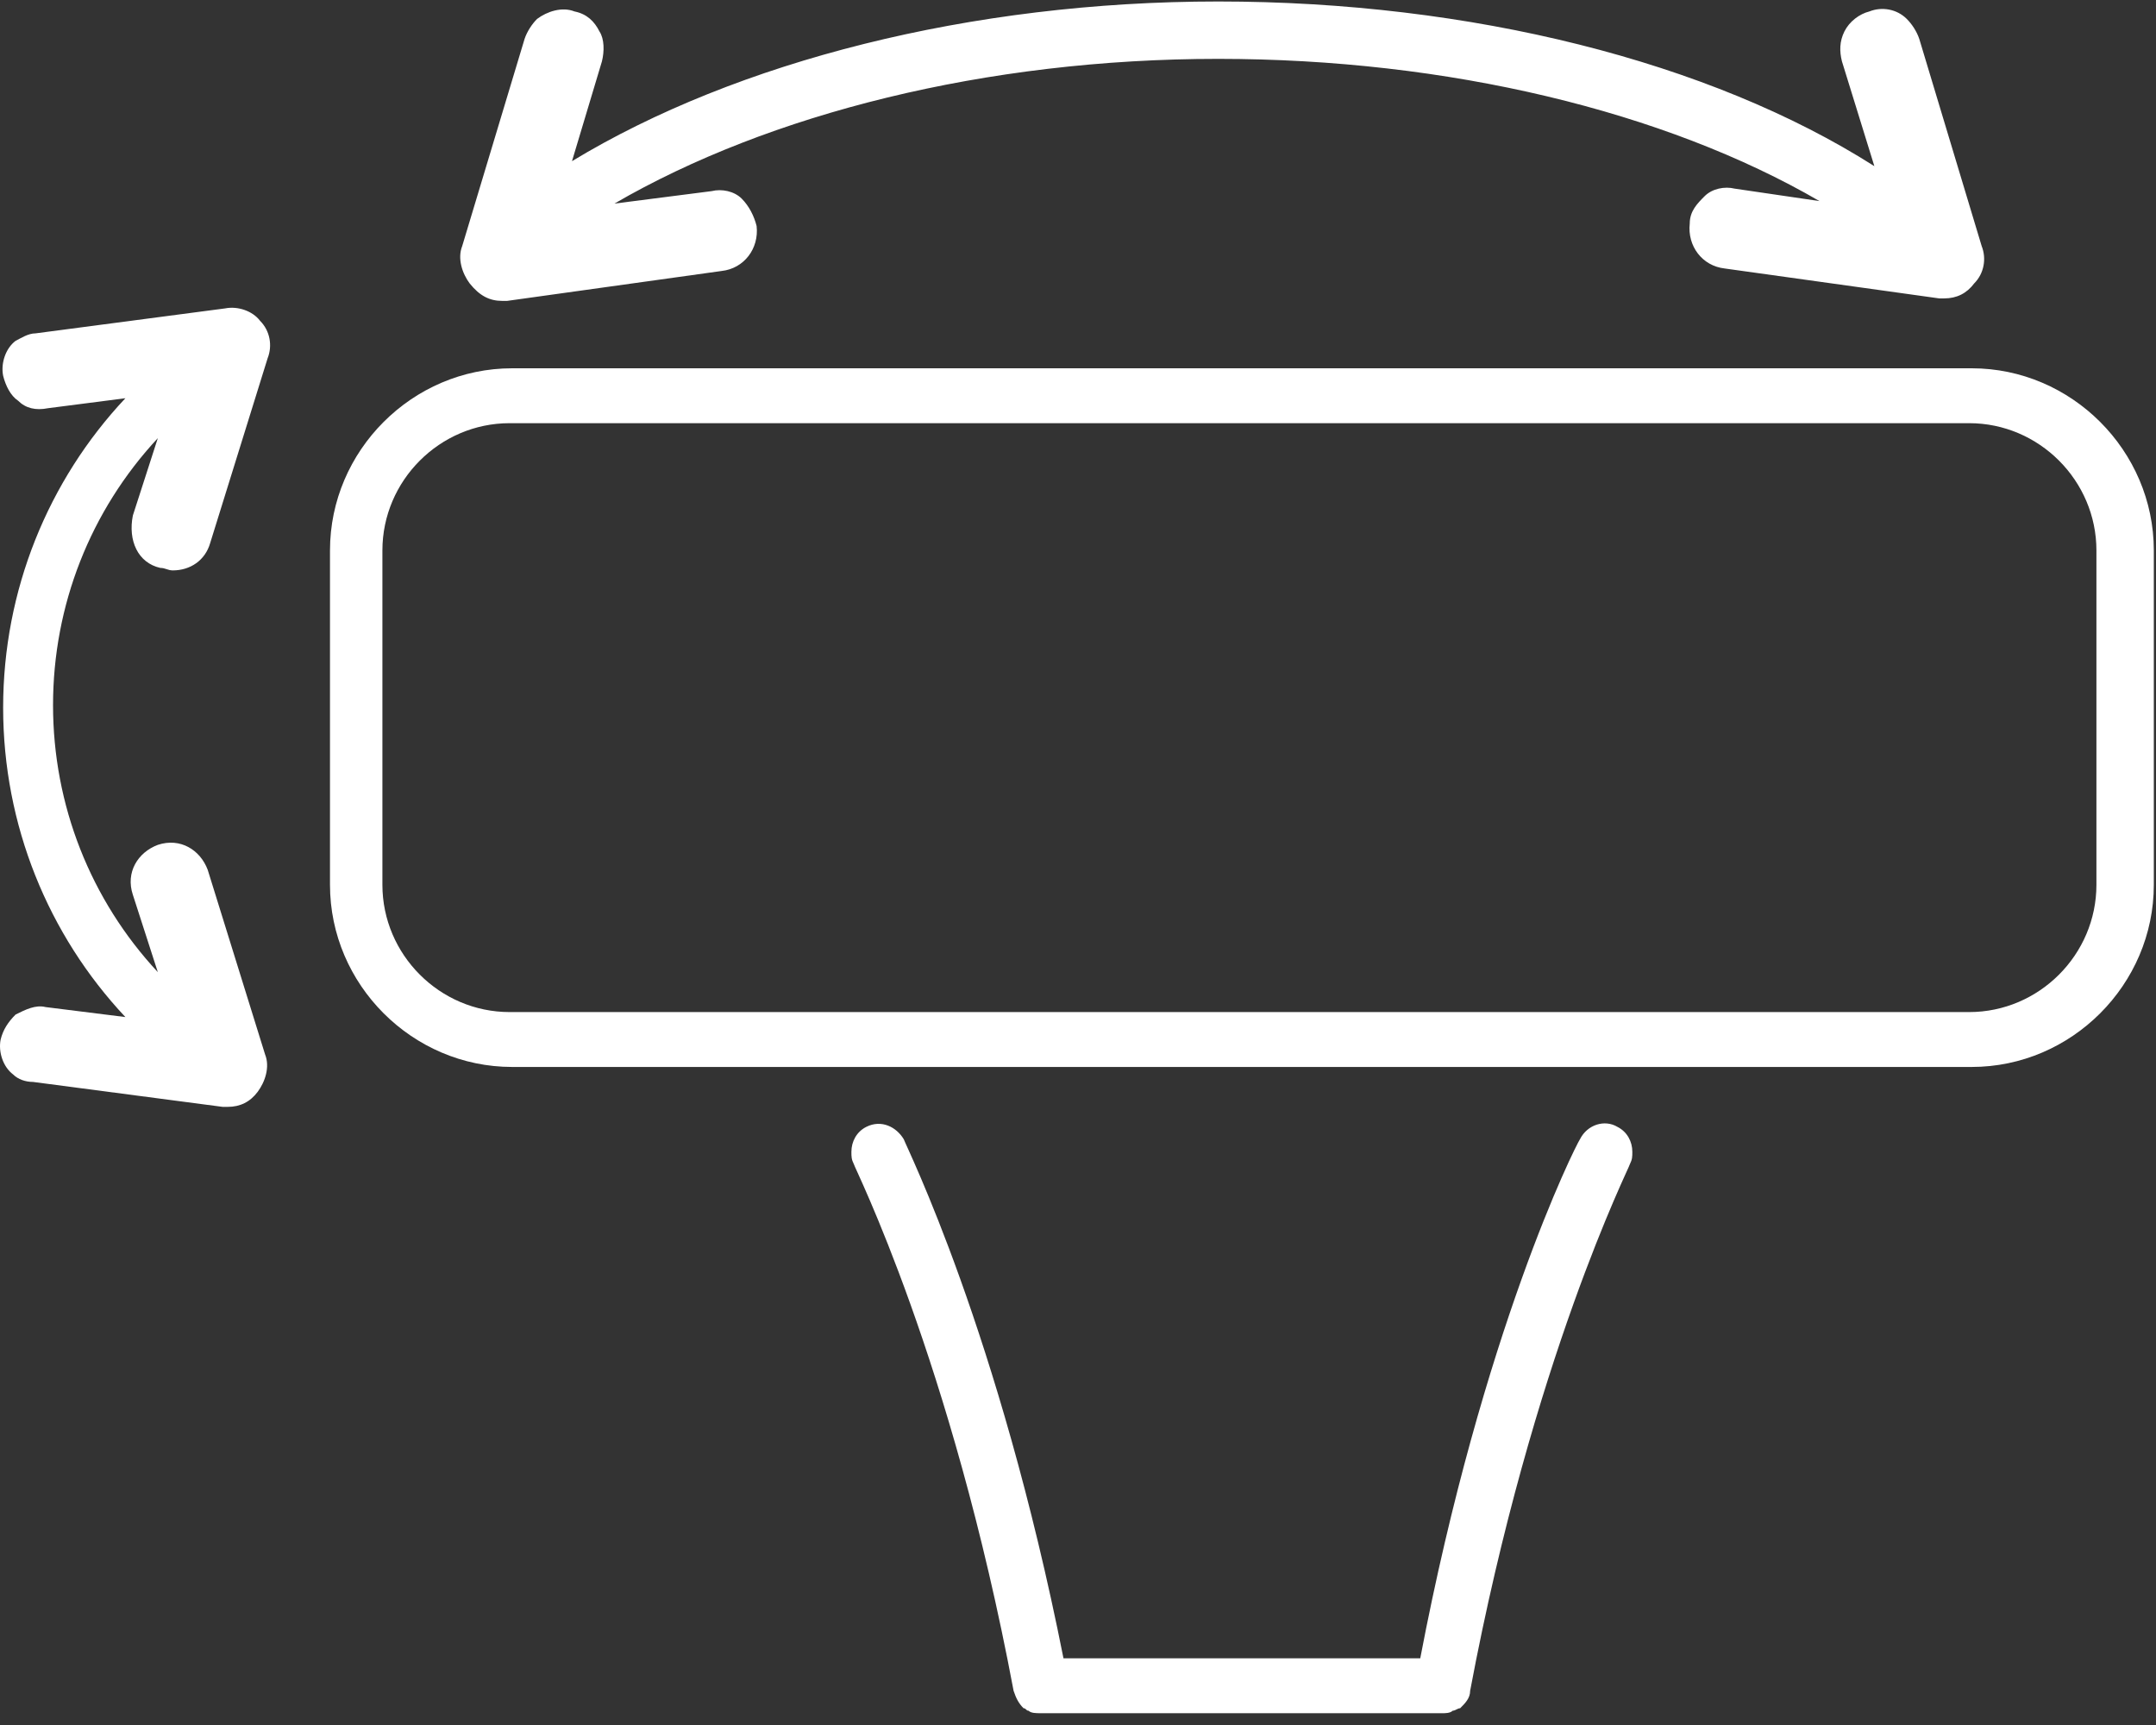
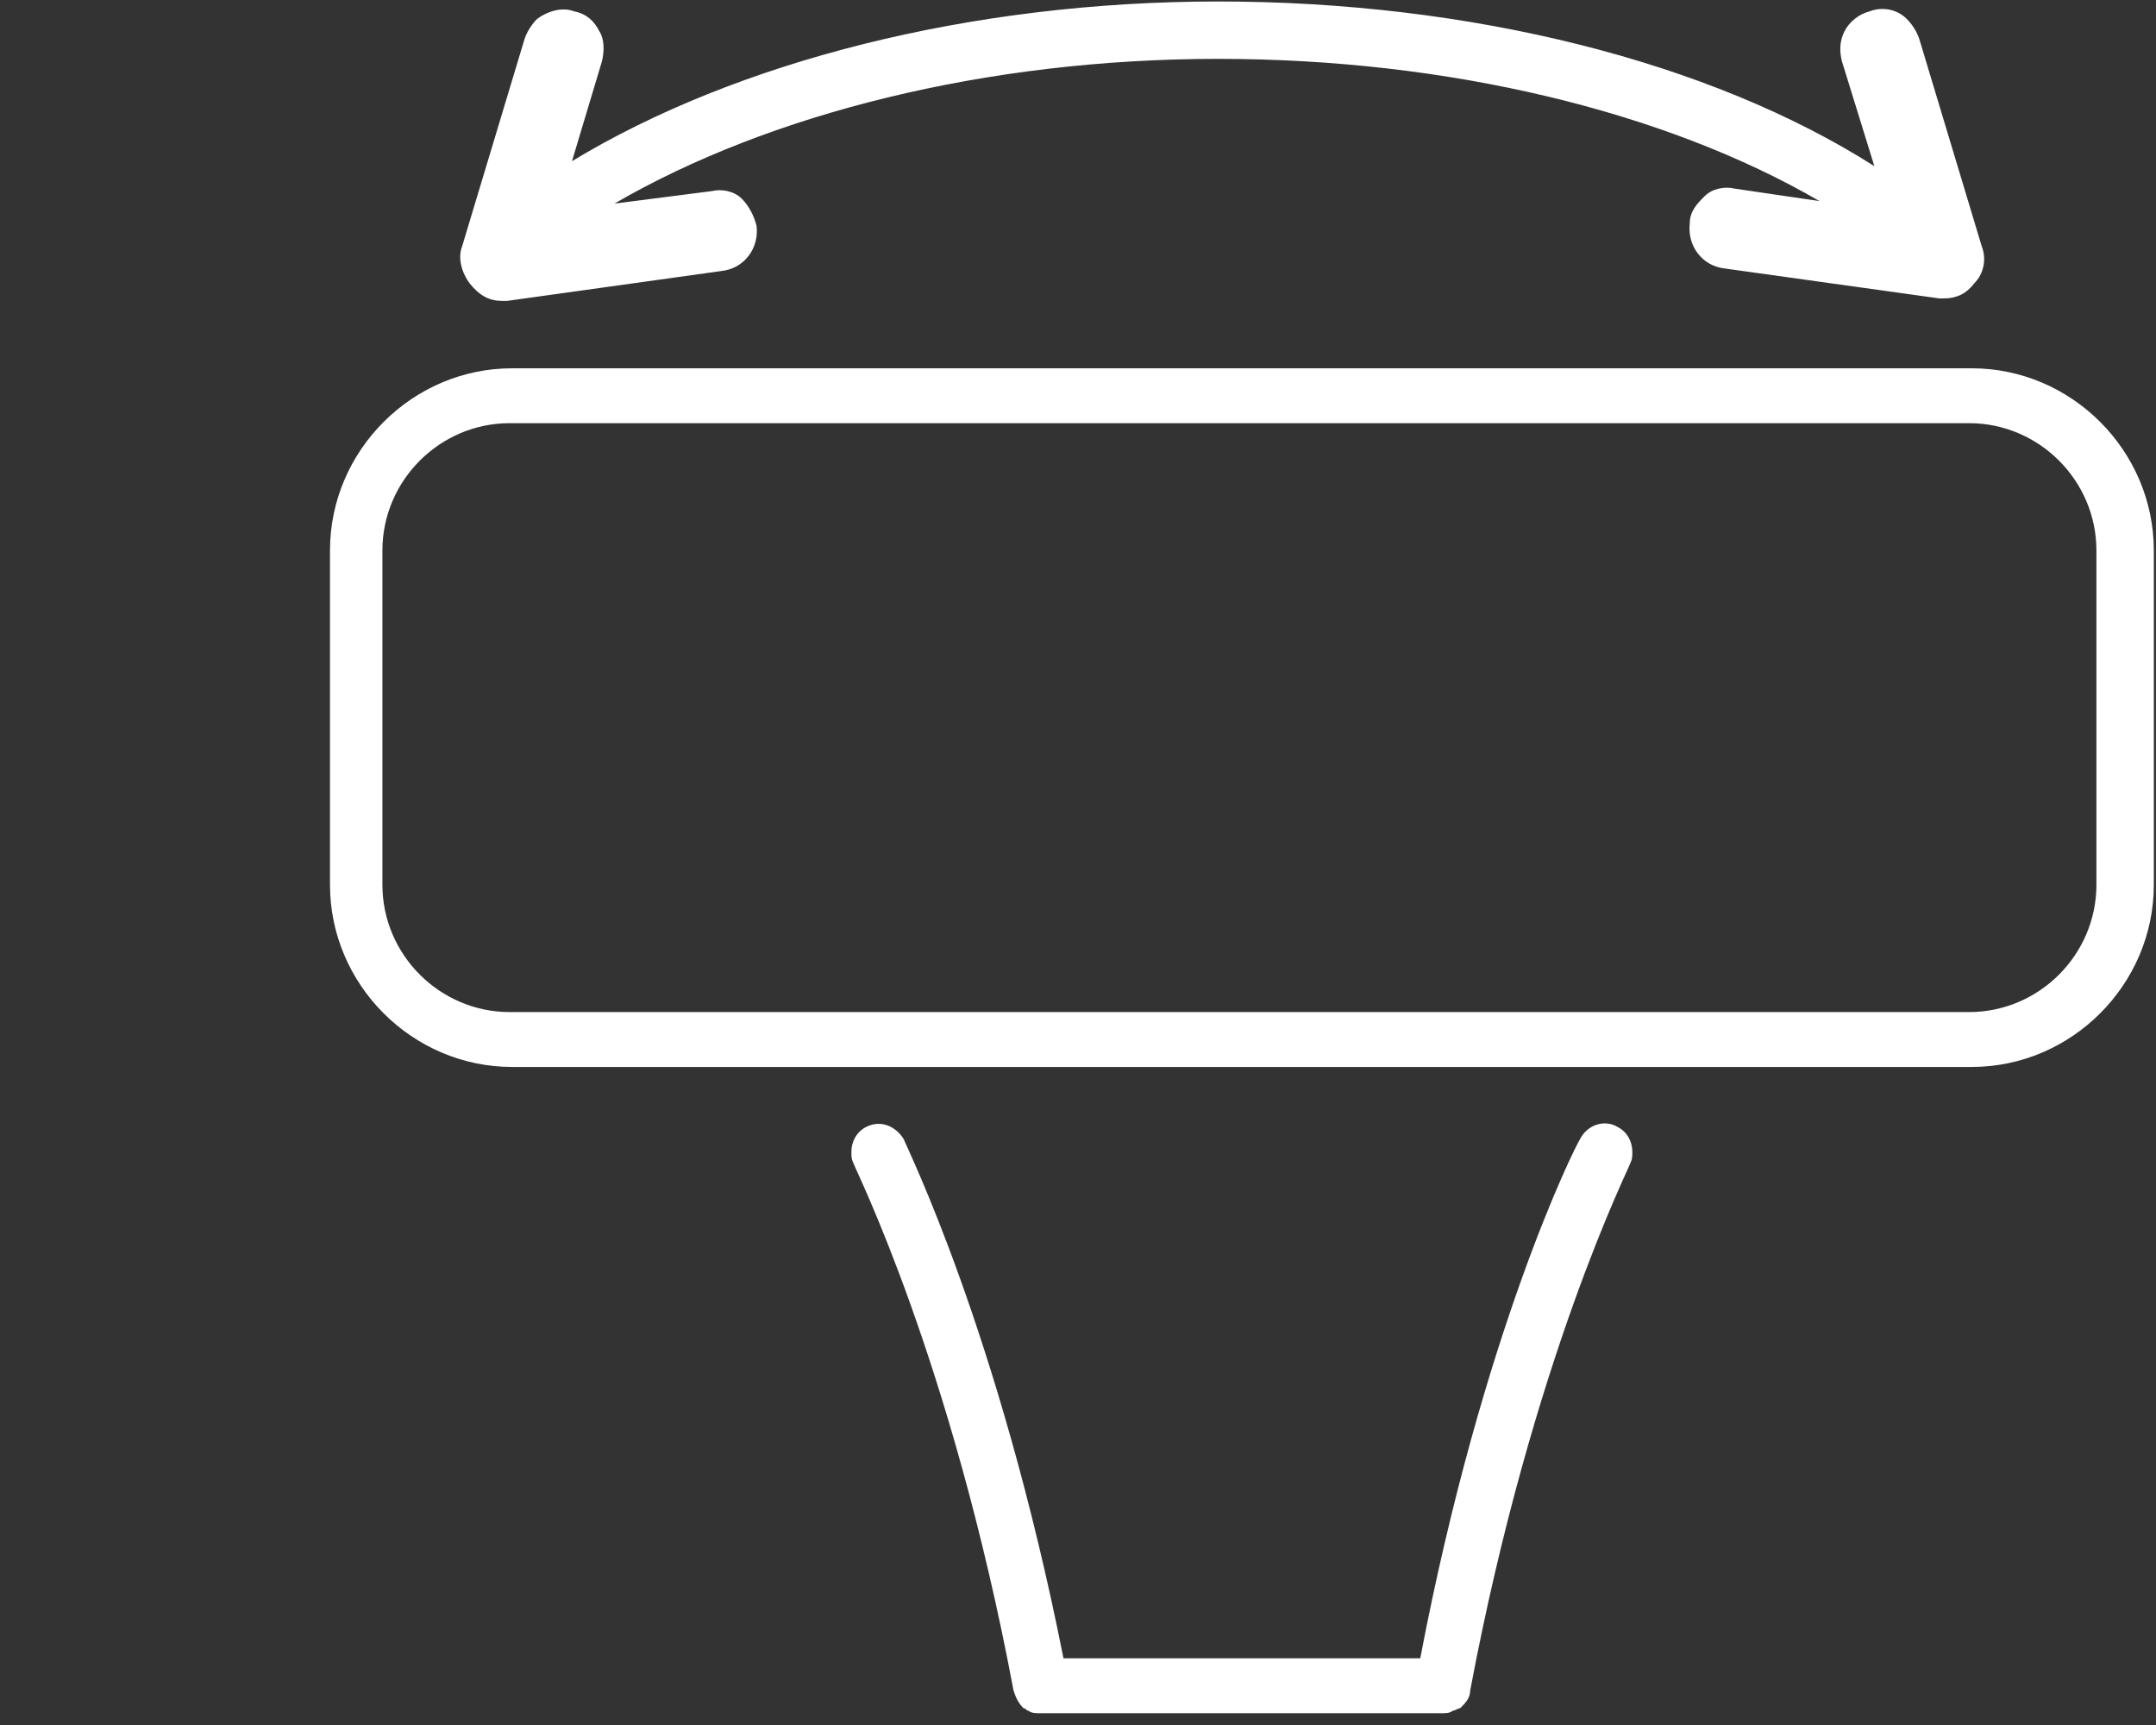
<svg xmlns="http://www.w3.org/2000/svg" width="90" height="72" viewBox="0 0 90 72" fill="none">
  <rect x="0" y="0" width="90" height="72" fill="#333333" stroke="none" />
  <g id="Group 164299">
    <path id="Vector" d="M20.961 12.559C21.065 12.559 21.169 12.559 21.169 12.559L30.126 11.31C31.064 11.206 31.689 10.372 31.584 9.435C31.48 9.018 31.272 8.602 30.96 8.289C30.647 7.977 30.126 7.873 29.71 7.977L25.648 8.498C32.105 4.748 41.166 2.457 50.852 2.457C60.434 2.457 69.495 4.644 75.952 8.393L72.411 7.873C71.995 7.769 71.474 7.873 71.161 8.185C70.849 8.498 70.537 8.81 70.537 9.331C70.432 10.268 71.057 11.101 71.995 11.206L80.951 12.455C81.056 12.455 81.16 12.455 81.16 12.455C81.68 12.455 82.097 12.247 82.409 11.831C82.826 11.414 82.93 10.789 82.722 10.268L80.118 1.624C80.014 1.311 79.806 0.999 79.597 0.791C79.181 0.374 78.556 0.27 78.035 0.478C77.619 0.582 77.202 0.895 76.994 1.311C76.785 1.728 76.785 2.144 76.89 2.561L78.243 6.935C71.37 2.561 61.371 0.062 50.852 0.062C40.541 0.062 30.751 2.561 23.877 6.727L25.127 2.561C25.231 2.144 25.231 1.624 25.023 1.311C24.815 0.895 24.502 0.582 23.982 0.478C23.461 0.27 22.836 0.478 22.419 0.791C22.211 0.999 22.003 1.311 21.898 1.624L19.295 10.268C19.087 10.789 19.295 11.414 19.607 11.831C20.024 12.351 20.44 12.559 20.961 12.559Z" fill="white" />
-     <path id="Vector_2" d="M6.692 23.704C6.9 23.704 7.005 23.808 7.213 23.808C7.942 23.808 8.567 23.391 8.775 22.662L11.171 14.955C11.379 14.434 11.275 13.81 10.858 13.393C10.546 12.976 9.921 12.768 9.4 12.872L1.485 13.914C1.172 13.914 0.86 14.122 0.651 14.226C0.235 14.538 0.027 15.164 0.131 15.684C0.235 16.101 0.443 16.517 0.756 16.726C1.068 17.038 1.485 17.142 2.005 17.038L5.234 16.622C2.005 20.058 0.131 24.641 0.131 29.536C0.131 34.431 2.005 39.014 5.234 42.451L1.901 42.034C1.485 41.93 1.068 42.138 0.651 42.346C0.339 42.659 0.131 42.971 0.027 43.388C-0.078 43.909 0.131 44.534 0.547 44.846C0.756 45.054 1.068 45.159 1.381 45.159L9.296 46.2C9.4 46.2 9.4 46.2 9.504 46.2C10.025 46.2 10.441 45.992 10.754 45.575C11.066 45.159 11.275 44.534 11.066 44.013L8.671 36.306C8.359 35.473 7.525 34.952 6.588 35.264C5.755 35.577 5.234 36.41 5.546 37.347L6.588 40.576C3.776 37.556 2.214 33.598 2.214 29.432C2.214 25.266 3.776 21.308 6.588 18.288L5.546 21.517C5.338 22.558 5.755 23.495 6.692 23.704Z" fill="white" />
    <path id="Vector_3" d="M82.306 15.372H21.378C17.212 15.372 13.775 18.809 13.775 22.975V36.931C13.775 41.097 17.212 44.534 21.378 44.534H82.306C86.472 44.534 89.909 41.097 89.909 36.931V22.975C89.909 18.809 86.472 15.372 82.306 15.372ZM87.513 36.931C87.513 39.847 85.118 42.243 82.202 42.243H21.274C18.358 42.243 15.963 39.847 15.963 36.931V22.975C15.963 20.059 18.358 17.663 21.274 17.663H82.202C85.118 17.663 87.513 20.059 87.513 22.975V36.931Z" fill="white" />
    <path id="Vector_4" d="M67.515 47.033C66.994 46.72 66.265 46.929 65.953 47.553C65.745 47.866 61.891 55.573 59.287 69.217H44.394C41.686 55.573 37.832 47.866 37.728 47.553C37.416 47.033 36.791 46.72 36.166 47.033C35.749 47.241 35.541 47.658 35.541 48.074C35.541 48.282 35.541 48.387 35.645 48.595C35.645 48.699 39.707 56.719 42.311 70.571C42.415 70.883 42.519 71.091 42.727 71.3C42.831 71.3 42.831 71.404 42.936 71.404C43.04 71.508 43.248 71.508 43.456 71.508H60.224C60.329 71.508 60.537 71.508 60.641 71.404C60.745 71.404 60.849 71.3 60.953 71.3C61.162 71.091 61.37 70.883 61.37 70.571C63.974 56.719 68.036 48.699 68.036 48.595C68.14 48.387 68.14 48.282 68.14 48.074C68.14 47.658 67.932 47.241 67.515 47.033Z" fill="white" />
  </g>
</svg>